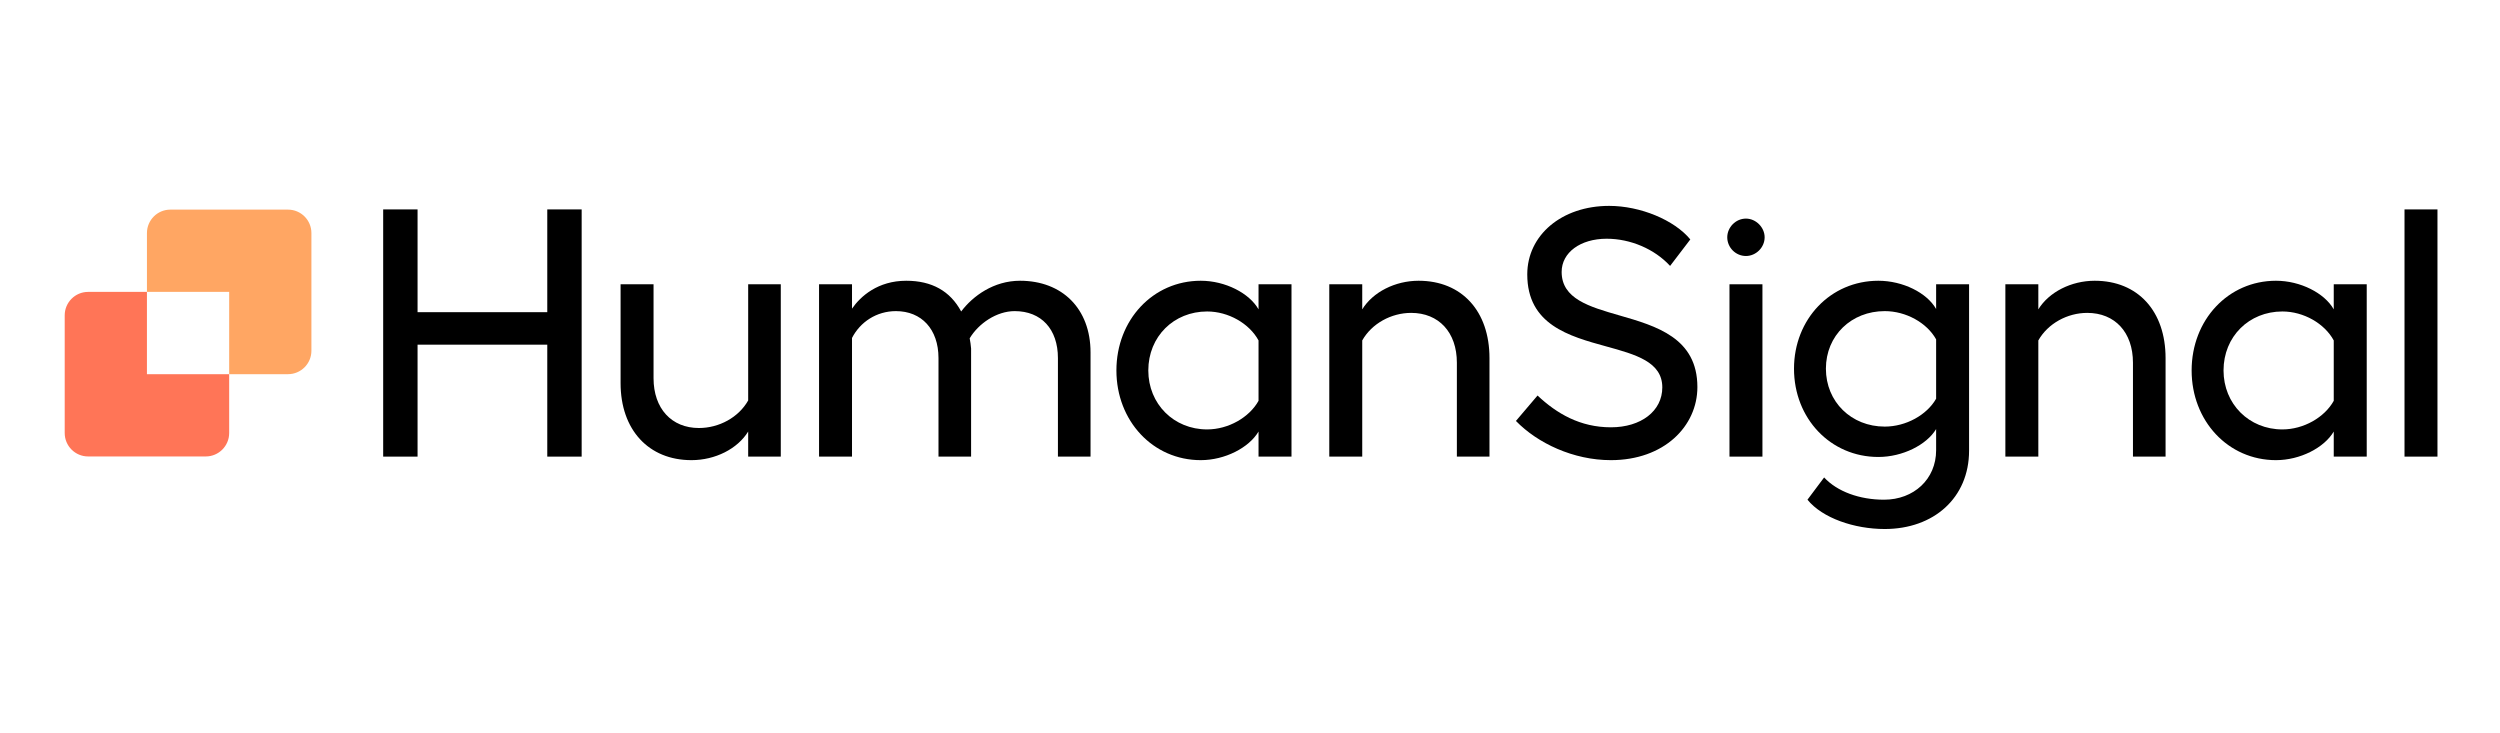
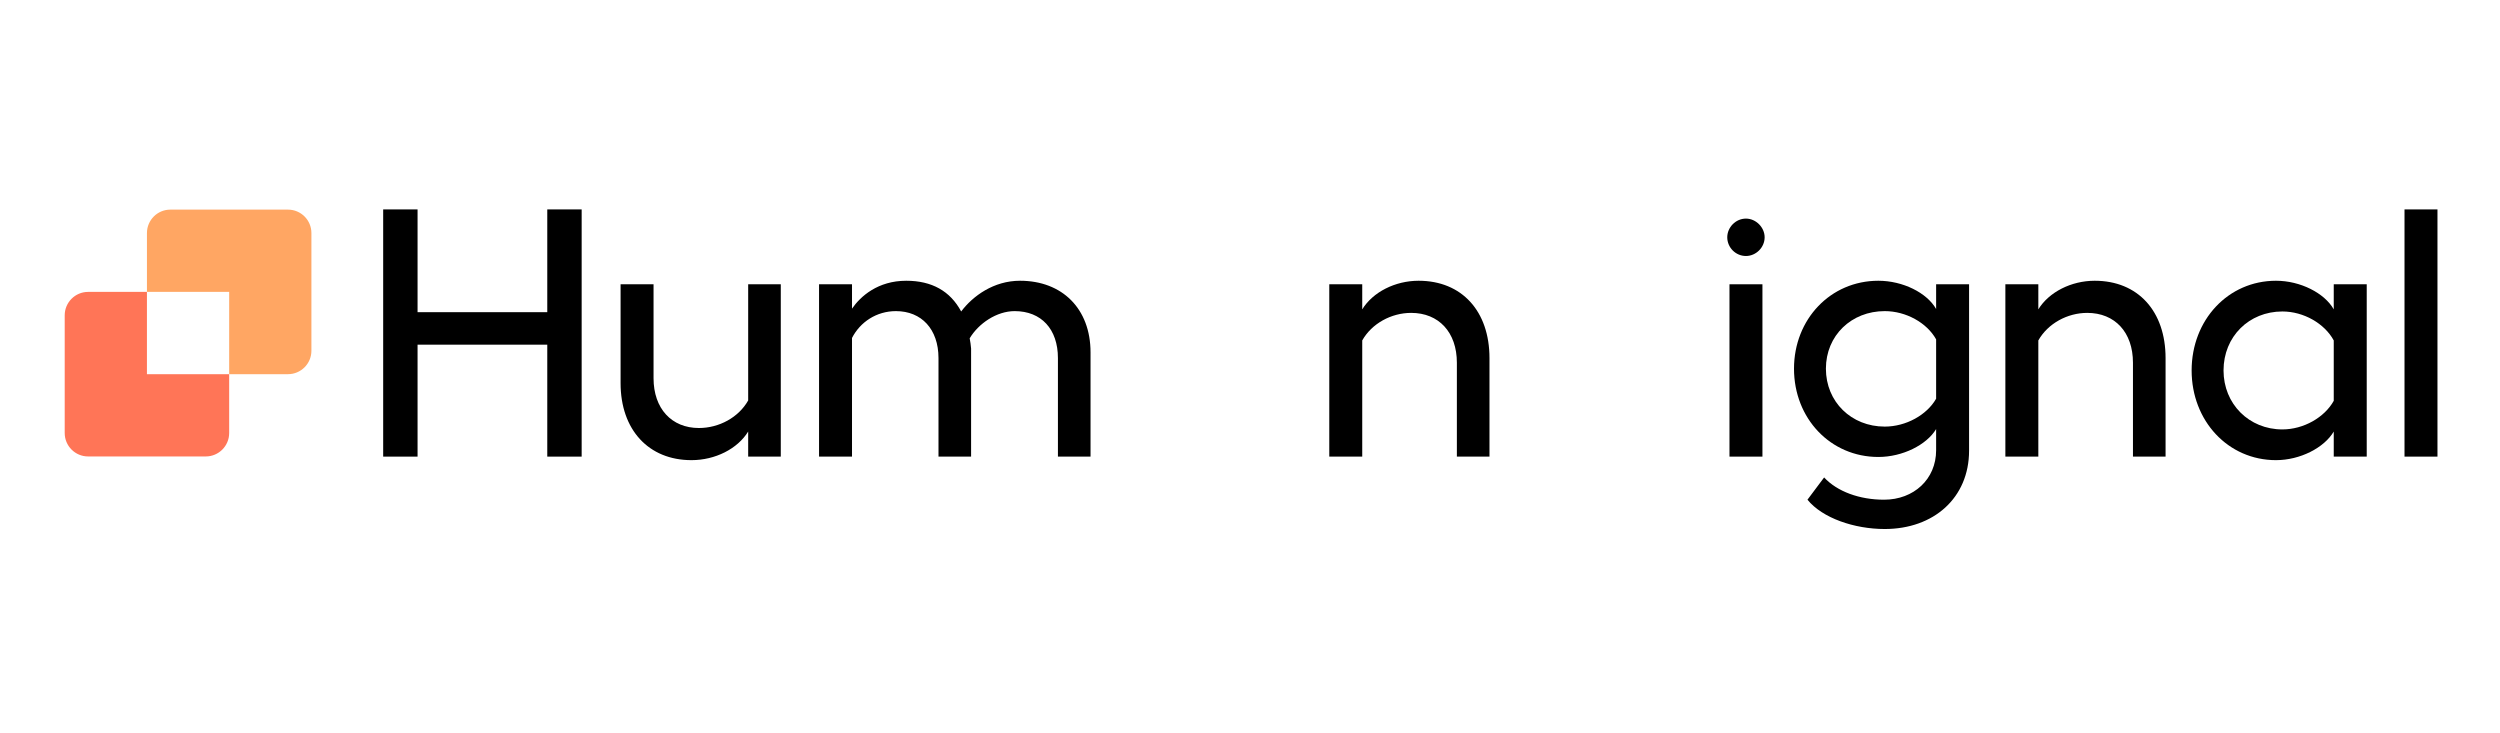
<svg xmlns="http://www.w3.org/2000/svg" width="1275" height="374" viewBox="0 0 1275 374" fill="none">
  <g clip-path="url(#clip0_604_38)">
    <path fill-rule="evenodd" clip-rule="evenodd" d="M86.886 106.907C80.29 106.907 74.942 112.257 74.942 118.857V178.88C74.942 178.888 74.942 178.897 74.942 178.905V148.869H116.881V190.83H146.875C153.472 190.83 158.819 185.48 158.819 178.88V118.857C158.819 112.257 153.472 106.907 146.875 106.907H86.886Z" fill="#FFA663" />
    <path fill-rule="evenodd" clip-rule="evenodd" d="M104.933 232.792C111.529 232.792 116.877 227.441 116.877 220.842V190.83H74.939V148.868H44.944C38.347 148.868 33 154.219 33 160.819V220.842C33 227.441 38.347 232.792 44.944 232.792H104.933Z" fill="#FF7557" />
-     <path d="M820.661 105C796.441 105 778.905 119.949 778.905 139.94C778.905 165.584 800.209 171.449 819.12 176.656C834.209 180.81 847.775 184.544 847.775 197.574C847.775 209.64 836.93 217.925 821.563 217.925C805.838 217.925 793.909 210.901 784.146 201.716L773.123 214.683C784.146 226.03 802.404 234.675 821.563 234.675C848.677 234.675 865.67 217.385 865.67 197.393C865.67 172.32 844.707 166.278 825.853 160.845C810.44 156.404 796.441 152.368 796.441 138.679C796.441 128.774 806.019 121.75 819.397 121.75C831.507 121.75 843.798 126.973 851.749 135.618L862.055 122.11C853.919 112.204 836.567 105 820.661 105Z" fill="black" />
    <path d="M279.111 106.801V159.211H212.954V106.801H195.421V232.874H212.954V175.781H279.111V232.874H296.644V106.801H279.111Z" fill="black" />
    <path d="M381.57 144.983V204.237C376.69 212.882 366.748 218.285 356.445 218.285C342.527 218.285 333.309 208.379 333.309 192.891V144.983H316.498V195.412C316.498 219.186 330.778 234.675 352.649 234.675C364.76 234.675 376.148 228.911 381.57 220.086V232.874H398.2V144.983H381.57Z" fill="black" />
    <path d="M490.197 158.851C496.164 150.927 506.828 143.182 520.202 143.182C541.713 143.182 556.174 157.411 556.174 179.743V232.874H539.543V182.625C539.543 167.857 531.048 158.671 517.493 158.671C508.273 158.671 499.054 164.975 494.537 172.539C494.896 174.16 495.077 175.96 495.258 177.761V232.874H478.631V182.625C478.631 167.857 469.951 158.671 456.939 158.671C446.995 158.671 438.682 164.254 434.523 172.359V232.874H417.715V144.983H434.523V157.411C438.863 151.107 447.72 143.182 462.181 143.182C475.196 143.182 484.593 148.405 490.197 158.851Z" fill="black" />
-     <path fill-rule="evenodd" clip-rule="evenodd" d="M641.853 144.983V157.77C637.151 149.486 624.86 143.182 612.387 143.182C587.986 143.182 569.37 163.174 569.37 188.928C569.37 214.683 587.986 234.675 612.387 234.675C624.678 234.675 636.969 228.371 641.853 220.086V232.874H658.661V144.983H641.853ZM615.64 219.006C598.651 219.006 585.635 206.038 585.635 188.928C585.635 171.639 598.651 158.851 615.64 158.851C626.486 158.851 637.151 164.975 641.853 173.62V204.417C637.151 212.882 626.486 219.006 615.64 219.006Z" fill="black" />
    <path d="M694.742 157.77C700.165 148.945 711.554 143.182 723.483 143.182C745.533 143.182 759.635 158.671 759.635 182.625V232.874H743.004V184.966C743.004 169.477 733.785 159.572 719.686 159.572C709.565 159.572 699.622 164.975 694.742 173.62V232.874H677.934V144.983H694.742V157.77Z" fill="black" />
    <path d="M898.844 232.874H882.035V144.983H898.844V232.874Z" fill="black" />
    <path fill-rule="evenodd" clip-rule="evenodd" d="M987.424 144.983V157.59C982.726 149.306 970.431 143.182 957.962 143.182C933.557 143.182 914.941 162.814 914.941 188.028C914.941 213.423 933.557 233.054 957.962 233.054C970.253 233.054 982.544 226.93 987.424 218.826V229.632C987.424 244.4 976.035 254.846 960.853 254.846C948.381 254.846 936.992 250.704 930.304 243.5L921.81 254.846C929.402 264.212 945.667 269.795 961.215 269.795C986.16 269.795 1004.23 253.946 1004.23 229.812V144.983H987.424ZM961.215 217.565C944.222 217.565 931.21 204.958 931.21 188.028C931.21 171.098 944.222 158.671 961.215 158.671C972.061 158.671 982.726 164.615 987.424 173.079V203.337C982.726 211.622 972.061 217.565 961.215 217.565Z" fill="black" />
    <path d="M1039.55 157.77C1044.97 148.945 1056.36 143.182 1068.29 143.182C1090.35 143.182 1104.44 158.671 1104.44 182.625V232.874H1087.81V184.966C1087.81 169.477 1078.6 159.572 1064.5 159.572C1054.37 159.572 1044.43 164.975 1039.55 173.62V232.874H1022.74V144.983H1039.55V157.77Z" fill="black" />
    <path fill-rule="evenodd" clip-rule="evenodd" d="M1190.21 144.983V157.77C1185.52 149.486 1173.23 143.182 1160.75 143.182C1136.35 143.182 1117.73 163.174 1117.73 188.928C1117.73 214.683 1136.35 234.675 1160.75 234.675C1173.04 234.675 1185.34 228.371 1190.21 220.086V232.874H1207.03V144.983H1190.21ZM1164.01 219.006C1147.02 219.006 1134 206.038 1134 188.928C1134 171.639 1147.02 158.851 1164.01 158.851C1174.85 158.851 1185.52 164.975 1190.21 173.62V204.417C1185.52 212.882 1174.85 219.006 1164.01 219.006Z" fill="black" />
-     <path d="M1226.3 106.801H1243.11V232.874H1226.3V106.801Z" fill="black" />
+     <path d="M1226.3 106.801H1243.11V232.874H1226.3V106.801" fill="black" />
    <path d="M890.434 111.485C885.207 111.485 880.902 115.946 880.902 121.022C880.902 126.251 885.207 130.558 890.434 130.558C895.509 130.558 899.966 126.251 899.966 121.022C899.966 115.946 895.509 111.485 890.434 111.485Z" fill="black" />
  </g>
  <defs>
    <clipPath id="clip0_604_38">
      <rect width="1275" height="374" fill="white" />
    </clipPath>
  </defs>
</svg>